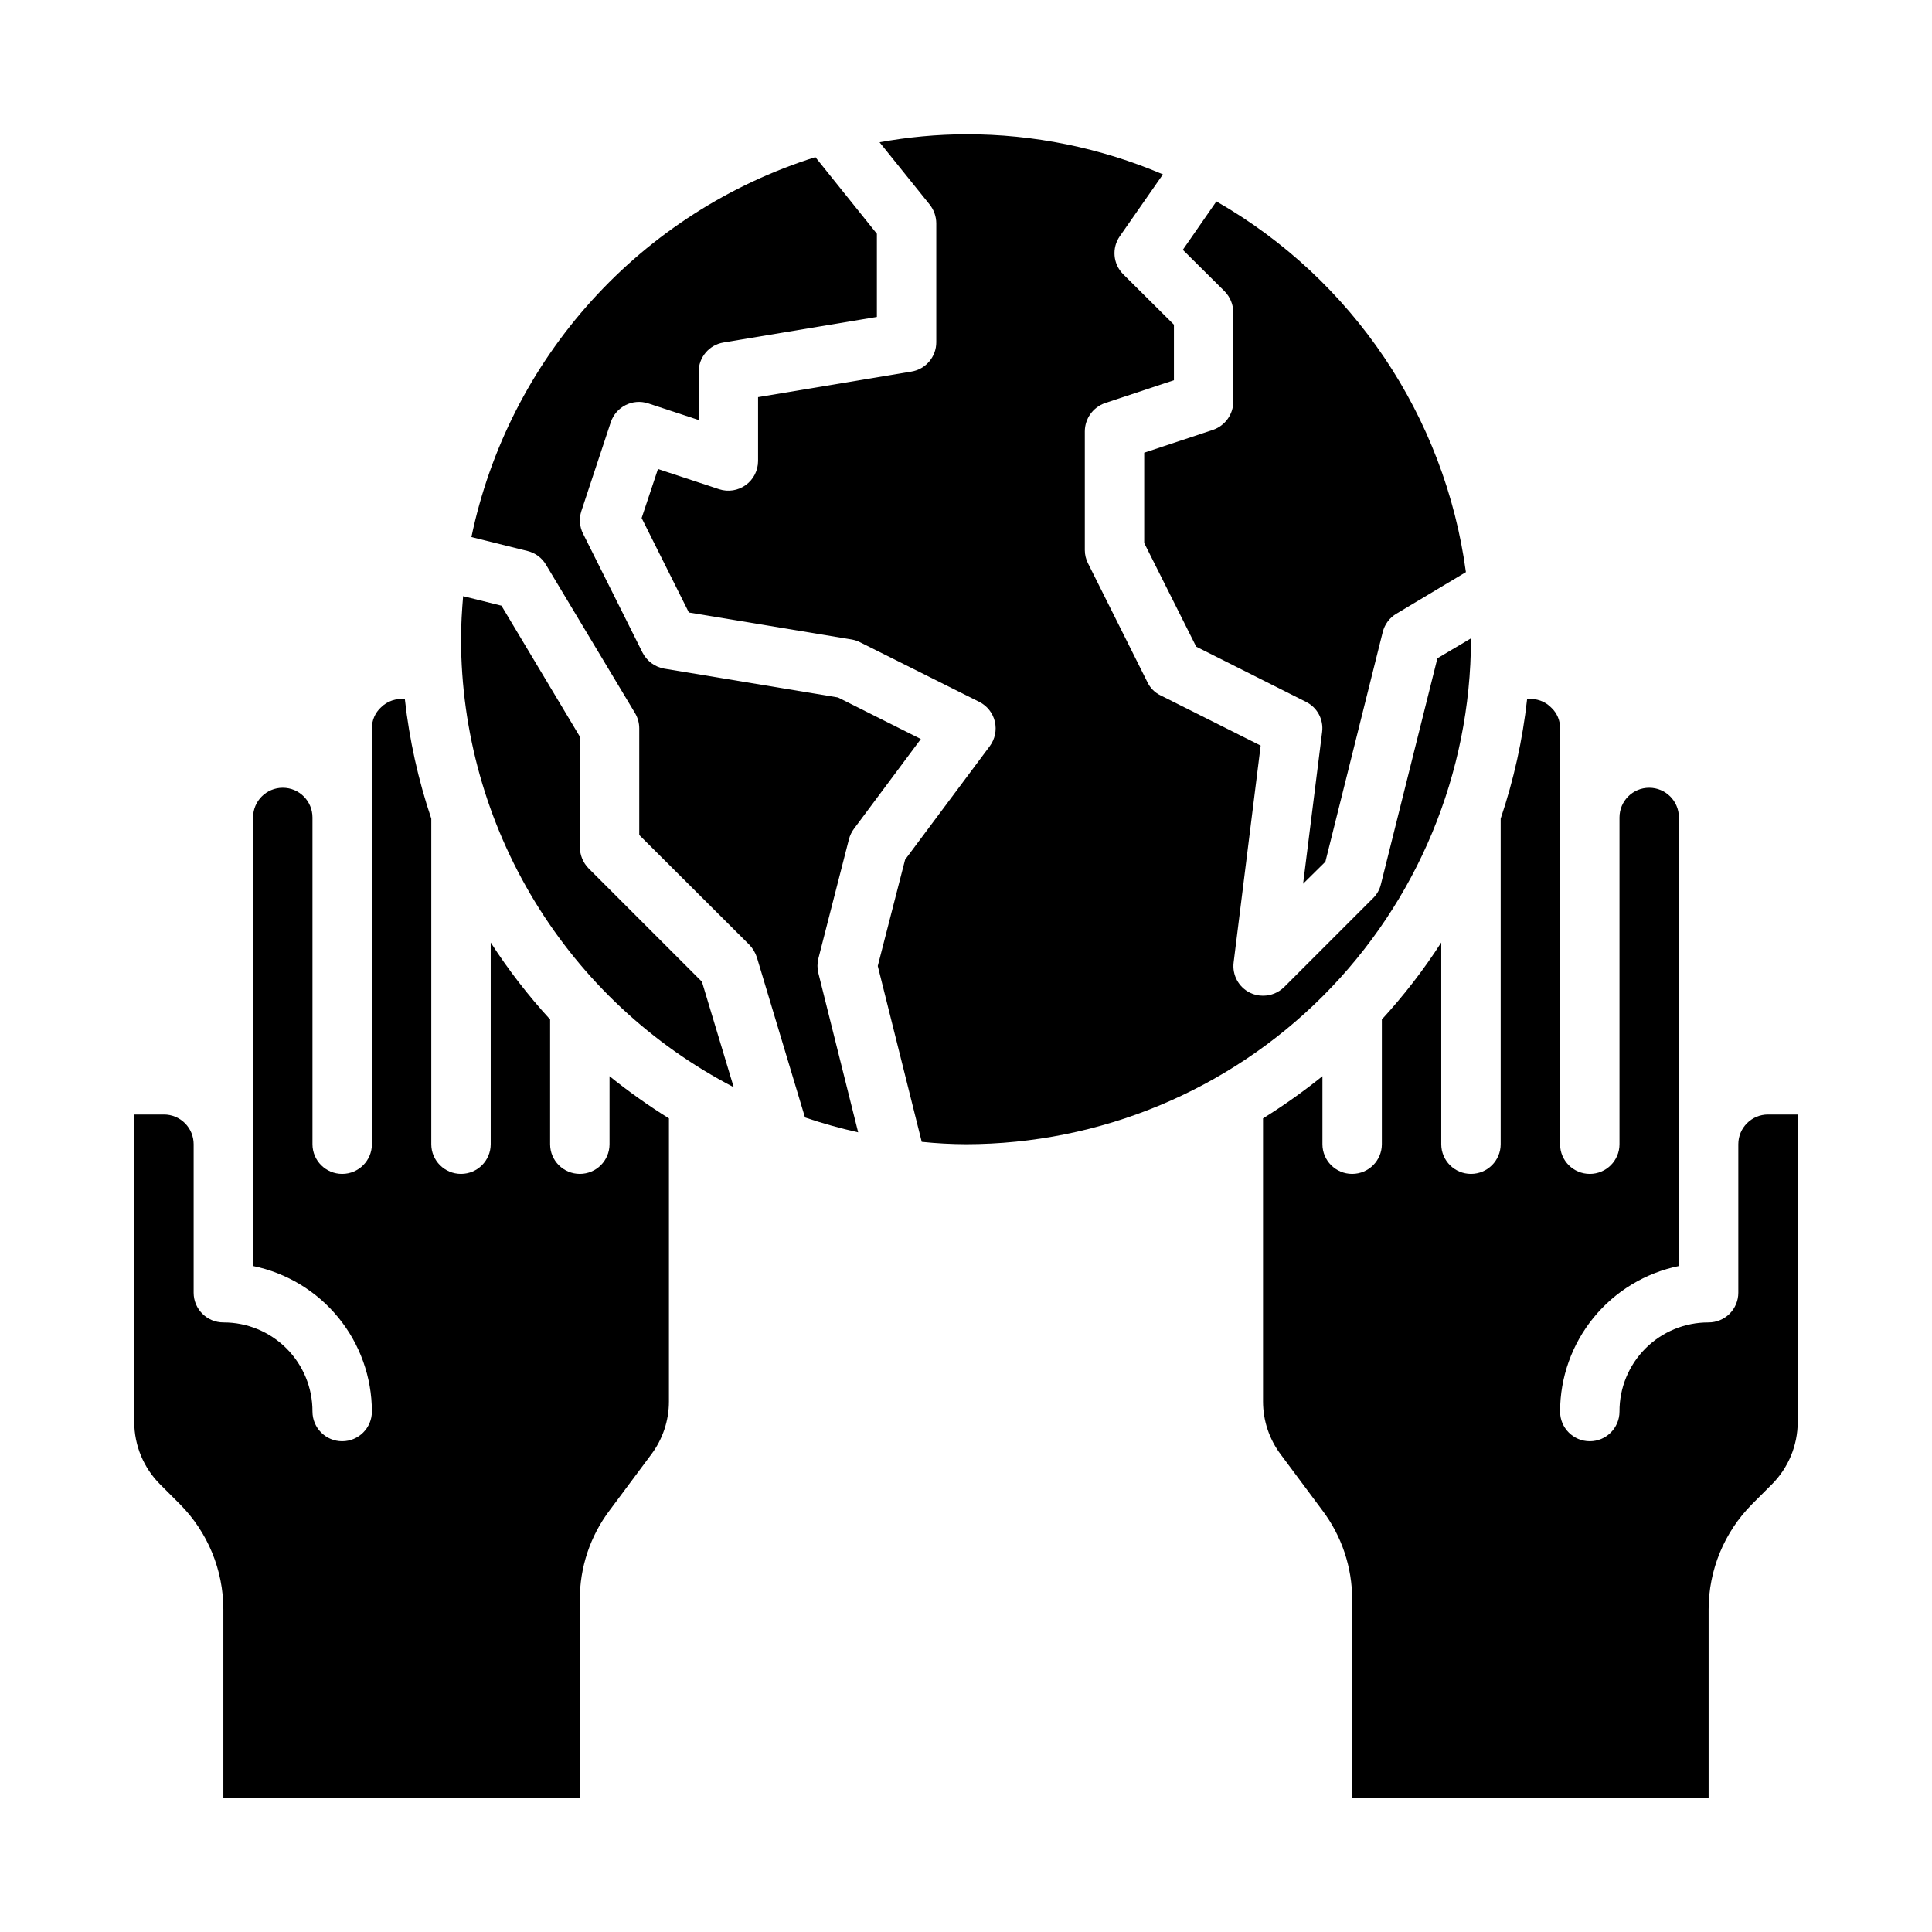
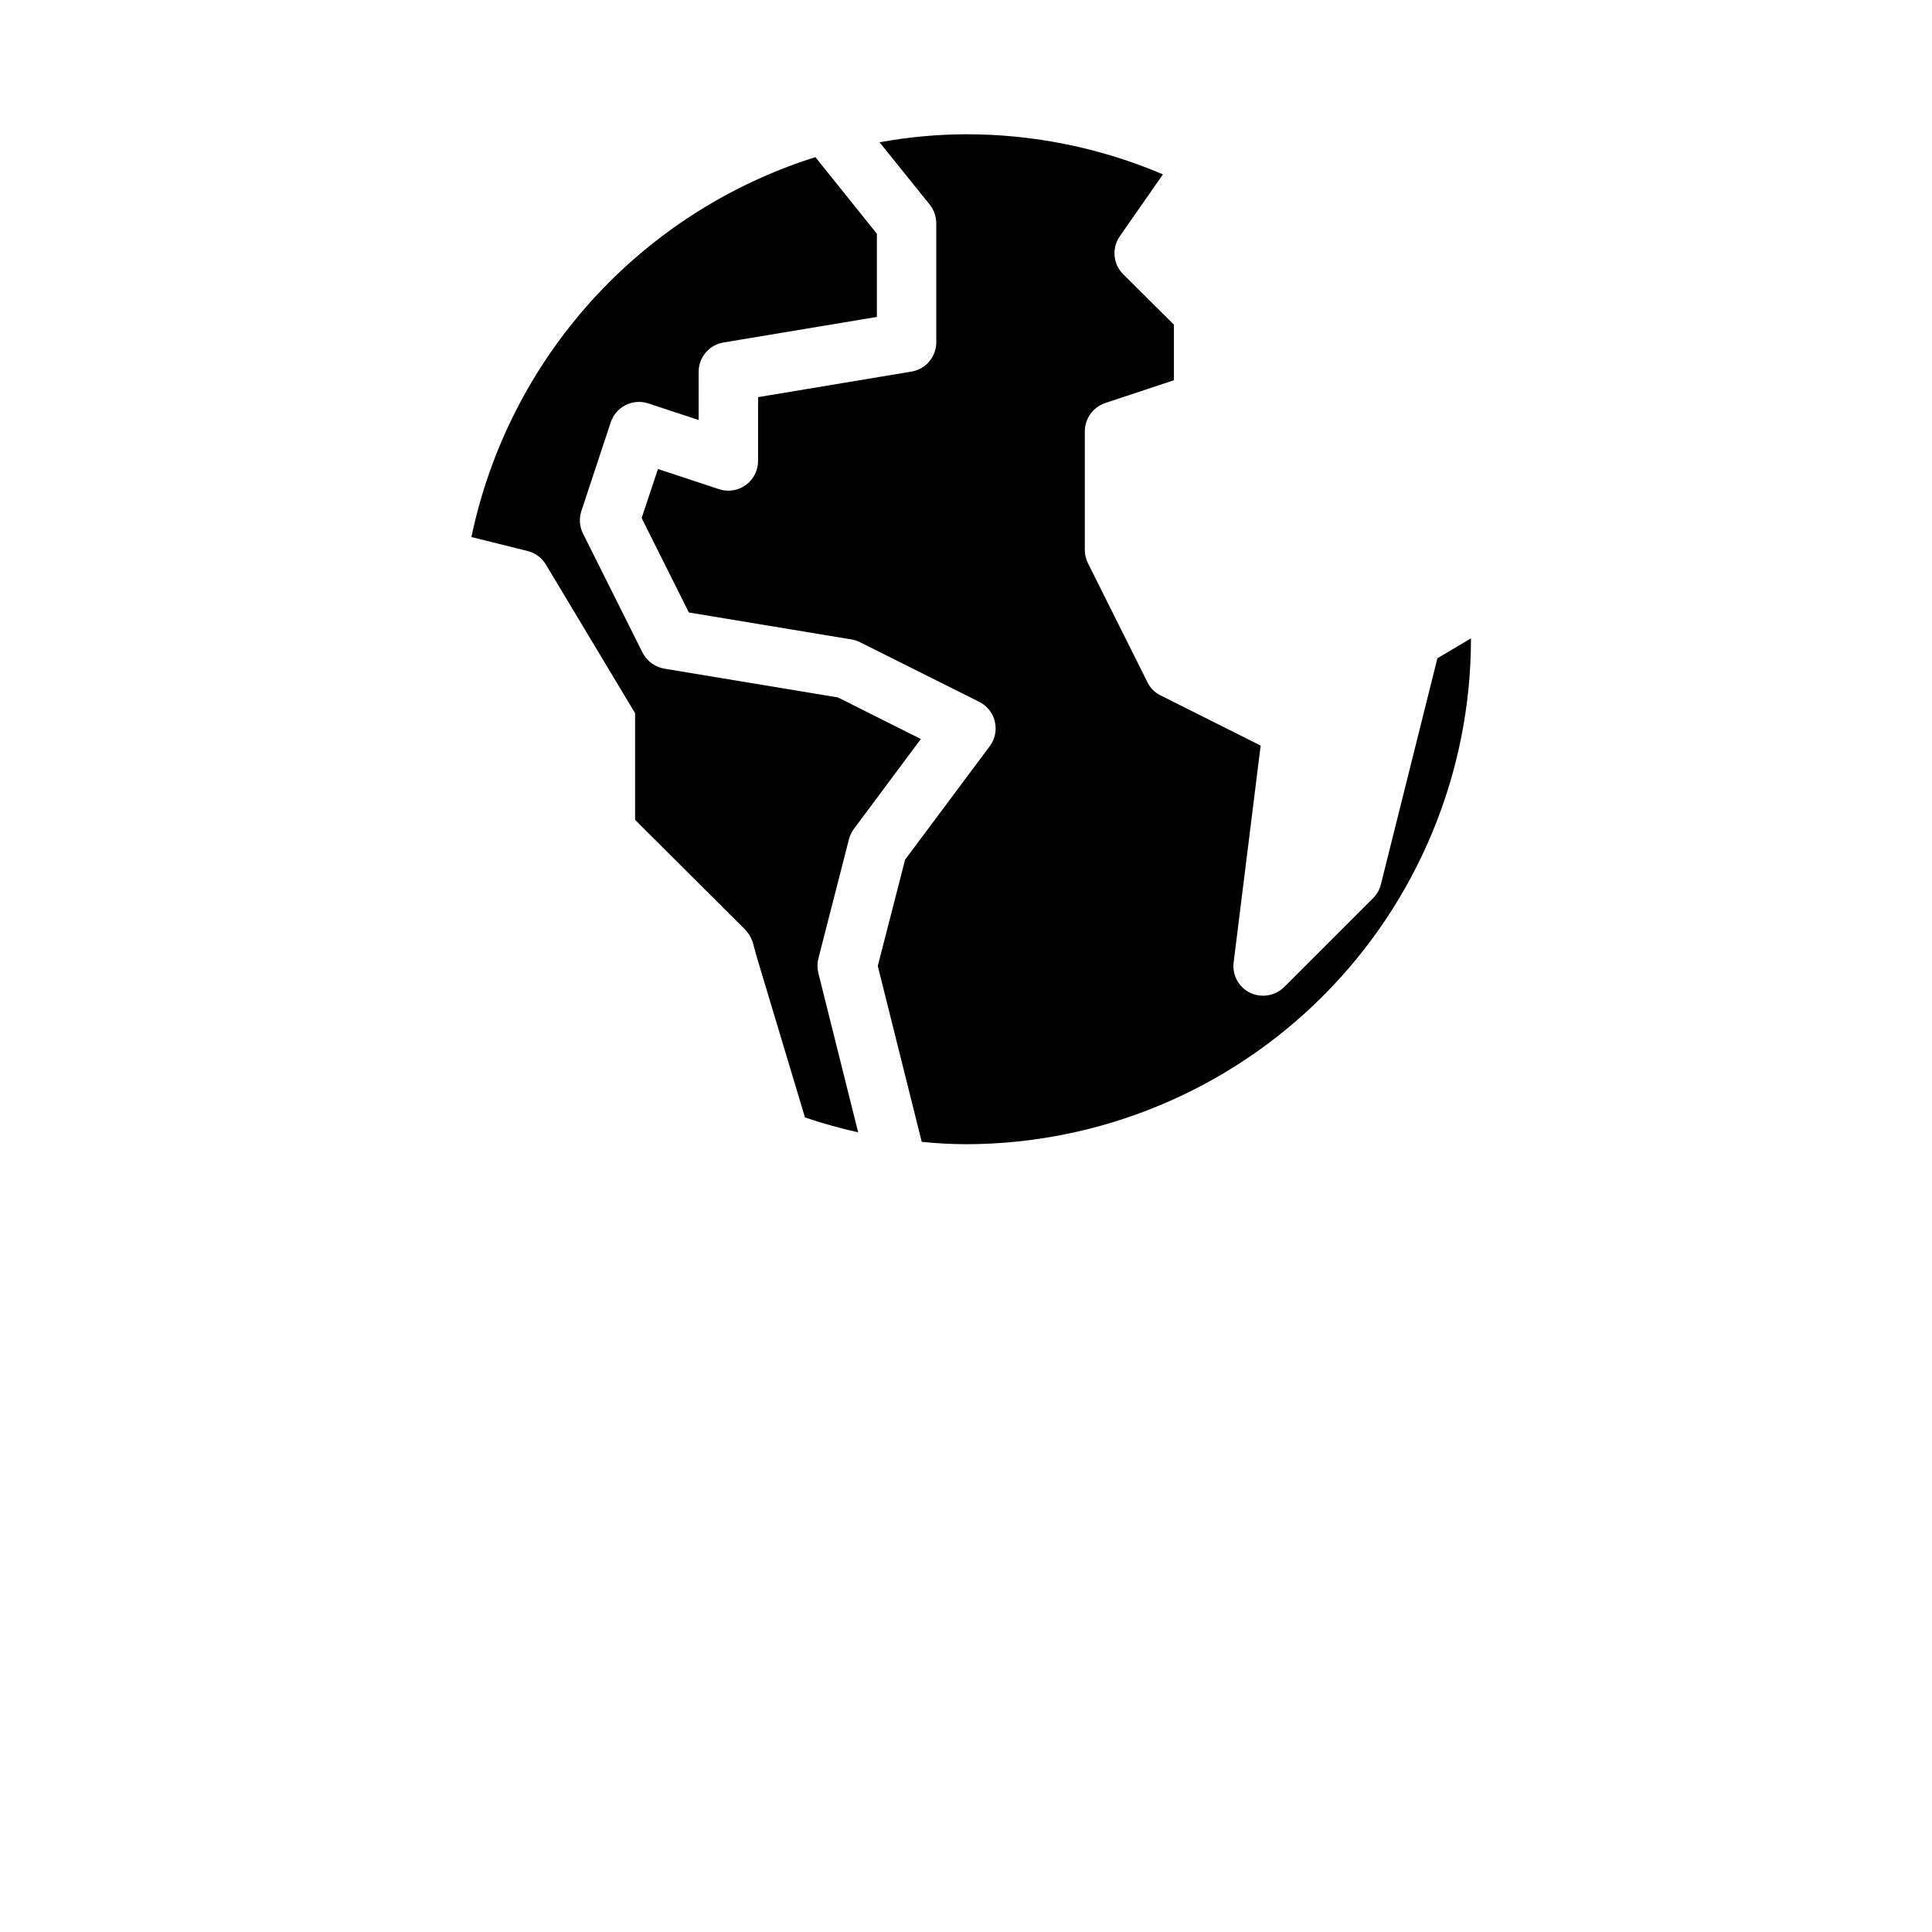
<svg xmlns="http://www.w3.org/2000/svg" fill="#000000" width="800px" height="800px" version="1.1" viewBox="144 144 512 512">
  <g>
-     <path d="m330.02 404.17-30.07-30.07v-0.004c-1.449-1.5-2.266-3.5-2.281-5.586v-29.285l-20.781-34.715-10.156-2.519c-0.316 3.777-0.551 7.559-0.551 11.414 0.027 24.504 6.781 48.531 19.523 69.465 12.742 20.93 30.984 37.965 52.738 49.246z" />
-     <path d="m297.66 620.41v-52.504c-0.023-8.52 2.742-16.812 7.871-23.617l11.02-14.801c3.066-4.055 4.727-9.004 4.723-14.09v-75.02c-5.469-3.402-10.727-7.137-15.742-11.18v18.027c0 4.348-3.523 7.871-7.871 7.871-4.348 0-7.875-3.523-7.875-7.871v-33.062c-5.816-6.336-11.082-13.156-15.742-20.387v53.449c0 4.348-3.523 7.871-7.871 7.871-4.348 0-7.875-3.523-7.875-7.871v-86.277c-3.461-10.266-5.809-20.875-7.004-31.645-2.316-0.297-4.637 0.488-6.297 2.125-1.574 1.43-2.461 3.465-2.441 5.59v110.21c0 4.348-3.523 7.871-7.871 7.871s-7.875-3.523-7.875-7.871v-86.594c0-4.348-3.523-7.871-7.871-7.871s-7.871 3.523-7.871 7.871v118.87c8.887 1.82 16.871 6.652 22.609 13.68 5.738 7.027 8.871 15.82 8.879 24.891 0 4.348-3.523 7.871-7.871 7.871s-7.875-3.523-7.875-7.871c0.027-6.269-2.453-12.293-6.887-16.727-4.434-4.434-10.457-6.914-16.727-6.891-4.348 0-7.875-3.523-7.875-7.871v-39.359c0-2.086-0.828-4.09-2.305-5.566-1.477-1.477-3.477-2.305-5.566-2.305h-7.871v81.477c0.004 6.238 2.496 12.215 6.926 16.609l5.195 5.195c7.352 7.414 11.484 17.426 11.496 27.867v49.906z" />
-     <path d="m596.8 620.41v-49.906c0.012-10.441 4.141-20.453 11.492-27.867l5.195-5.195c4.43-4.394 6.922-10.371 6.926-16.609v-81.477h-7.871c-4.348 0-7.871 3.523-7.871 7.871v39.359c0 2.09-0.832 4.09-2.305 5.566-1.477 1.477-3.481 2.305-5.566 2.305-6.273-0.023-12.293 2.457-16.73 6.891-4.434 4.434-6.914 10.457-6.887 16.727 0 4.348-3.523 7.871-7.871 7.871s-7.875-3.523-7.875-7.871c0.008-9.07 3.144-17.863 8.879-24.891 5.738-7.027 13.723-11.859 22.609-13.68v-118.87c0-4.348-3.523-7.871-7.871-7.871-4.348 0-7.871 3.523-7.871 7.871v86.594c0 4.348-3.523 7.871-7.871 7.871s-7.875-3.523-7.875-7.871v-110.21c0.035-2.051-0.793-4.023-2.281-5.434-1.664-1.75-4.062-2.598-6.457-2.281-1.191 10.77-3.543 21.379-7.004 31.645v86.277c0 4.348-3.523 7.871-7.871 7.871-4.348 0-7.875-3.523-7.875-7.871v-53.449c-4.656 7.231-9.926 14.051-15.742 20.387v33.062c0 4.348-3.523 7.871-7.871 7.871-4.348 0-7.875-3.523-7.875-7.871v-18.027c-5.012 4.043-10.27 7.777-15.742 11.18v75.02c0 5.086 1.656 10.035 4.723 14.09l11.02 14.801c5.129 6.805 7.894 15.098 7.875 23.617v52.504z" />
-     <path d="m344.58 397.71 12.754 42.43c4.625 1.562 9.328 2.875 14.09 3.938l-10.547-42.195c-0.316-1.266-0.316-2.59 0-3.856l8.109-31.645c0.266-0.996 0.719-1.934 1.336-2.758l17.711-23.773-21.965-11.02-46.051-7.637h0.004c-2.477-0.441-4.602-2.012-5.746-4.25l-15.742-31.488h-0.004c-0.941-1.855-1.109-4.004-0.473-5.984l7.793-23.539v0.004c1.352-4.129 5.789-6.383 9.922-5.039l13.383 4.41-0.004-12.754c-0.008-3.871 2.793-7.176 6.613-7.793l40.621-6.769v-22.043l-16.297-20.309c-22.766 7.172-43.215 20.277-59.234 37.977-16.023 17.695-27.039 39.34-31.922 62.707l14.879 3.699c2.047 0.5 3.809 1.805 4.879 3.621l23.617 39.359c0.719 1.215 1.102 2.602 1.102 4.016v28.262l29.207 29.125c0.891 0.941 1.562 2.07 1.965 3.305z" />
+     <path d="m344.58 397.71 12.754 42.43c4.625 1.562 9.328 2.875 14.09 3.938l-10.547-42.195c-0.316-1.266-0.316-2.59 0-3.856l8.109-31.645c0.266-0.996 0.719-1.934 1.336-2.758l17.711-23.773-21.965-11.02-46.051-7.637h0.004c-2.477-0.441-4.602-2.012-5.746-4.25l-15.742-31.488h-0.004c-0.941-1.855-1.109-4.004-0.473-5.984l7.793-23.539v0.004c1.352-4.129 5.789-6.383 9.922-5.039l13.383 4.41-0.004-12.754c-0.008-3.871 2.793-7.176 6.613-7.793l40.621-6.769v-22.043l-16.297-20.309c-22.766 7.172-43.215 20.277-59.234 37.977-16.023 17.695-27.039 39.34-31.922 62.707l14.879 3.699c2.047 0.5 3.809 1.805 4.879 3.621l23.617 39.359v28.262l29.207 29.125c0.891 0.941 1.562 2.07 1.965 3.305z" />
    <path d="m400 447.23c35.477-0.051 69.484-14.164 94.57-39.25 25.086-25.086 39.203-59.098 39.254-94.574v-0.234l-8.895 5.273-14.957 59.828h-0.004c-0.312 1.402-1.023 2.688-2.043 3.699l-23.617 23.617v-0.004c-1.488 1.469-3.5 2.289-5.59 2.285-1.199 0.012-2.387-0.258-3.465-0.789-3.004-1.48-4.742-4.703-4.328-8.027l7.164-57.465-26.527-13.305h-0.004c-1.512-0.727-2.734-1.949-3.461-3.465l-15.742-31.488h-0.004c-0.562-1.098-0.859-2.309-0.863-3.543v-31.488c0.023-3.371 2.164-6.367 5.352-7.477l18.262-6.062v-14.719l-13.461-13.383c-2.691-2.707-3.059-6.953-0.863-10.078l11.414-16.375v0.004c-16.5-7.035-34.258-10.652-52.191-10.629-7.684 0.027-15.352 0.742-22.91 2.125l13.305 16.531c1.113 1.414 1.723 3.16 1.73 4.961v31.488c0.012 3.867-2.789 7.172-6.609 7.793l-40.621 6.769v16.926c-0.004 2.519-1.211 4.887-3.25 6.363-2.043 1.48-4.668 1.895-7.062 1.113l-16.215-5.352-4.328 12.988 12.516 25.031 43.219 7.164h-0.004c0.797 0.145 1.566 0.41 2.285 0.789l31.488 15.742h-0.004c2.074 1.051 3.578 2.961 4.109 5.223s0.035 4.644-1.352 6.508l-22.434 30.07-7.246 28.184 11.652 46.602c3.894 0.406 7.812 0.617 11.73 0.629z" />
-     <path d="m465.49 257.91-18.262 6.059v23.93l13.777 27.473 29.125 14.641v0.004c2.965 1.477 4.672 4.668 4.25 7.953l-5.039 40.227 5.902-5.824 15.191-60.852 0.004-0.004c0.5-2.047 1.809-3.809 3.621-4.879l18.422-11.02c-5.57-41.25-30.008-77.559-66.125-98.246l-8.895 12.832 11.098 11.02v0.004c1.453 1.5 2.269 3.5 2.285 5.586v23.617c-0.027 3.375-2.168 6.367-5.356 7.481z" />
  </g>
</svg>